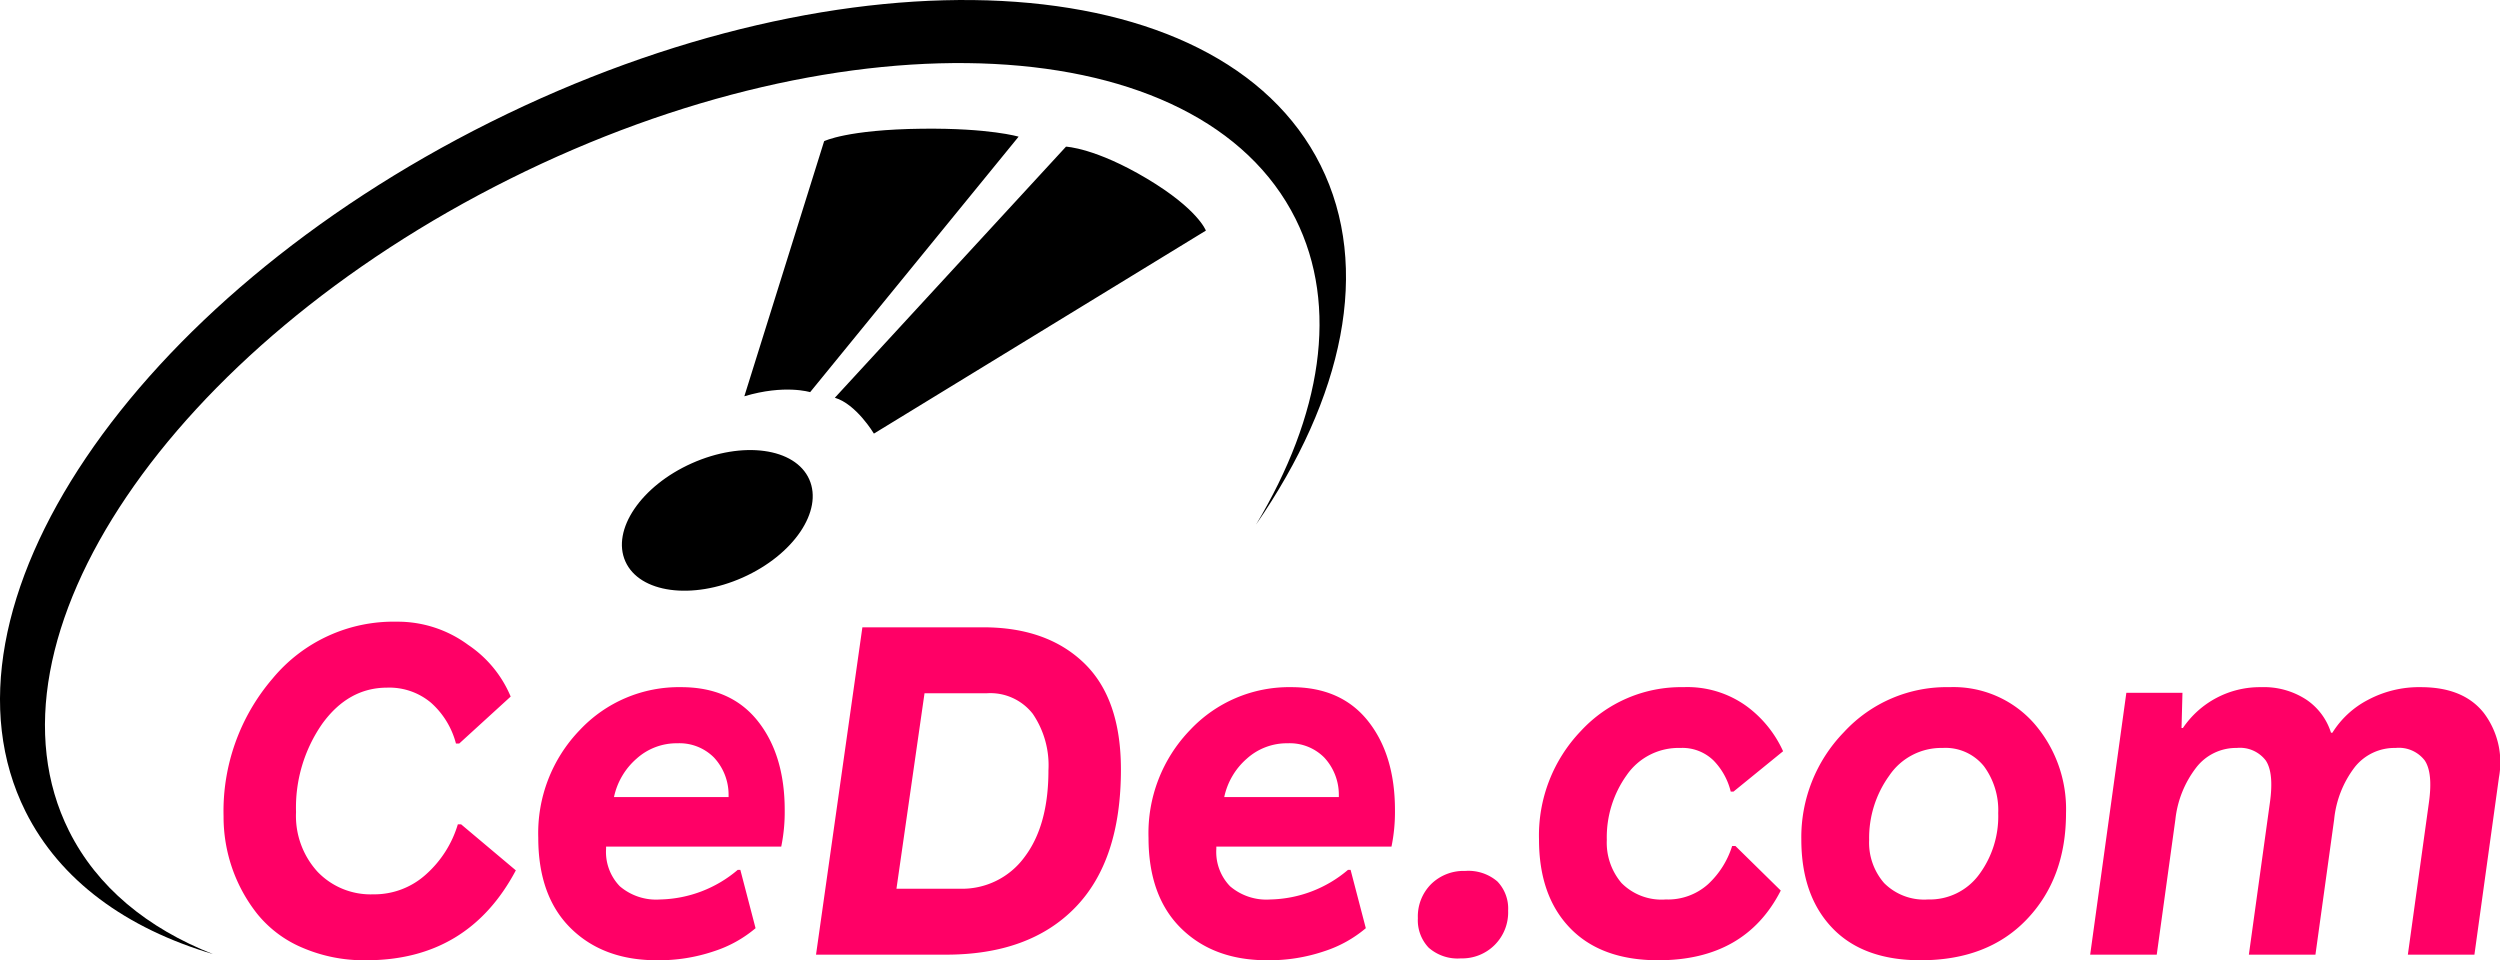
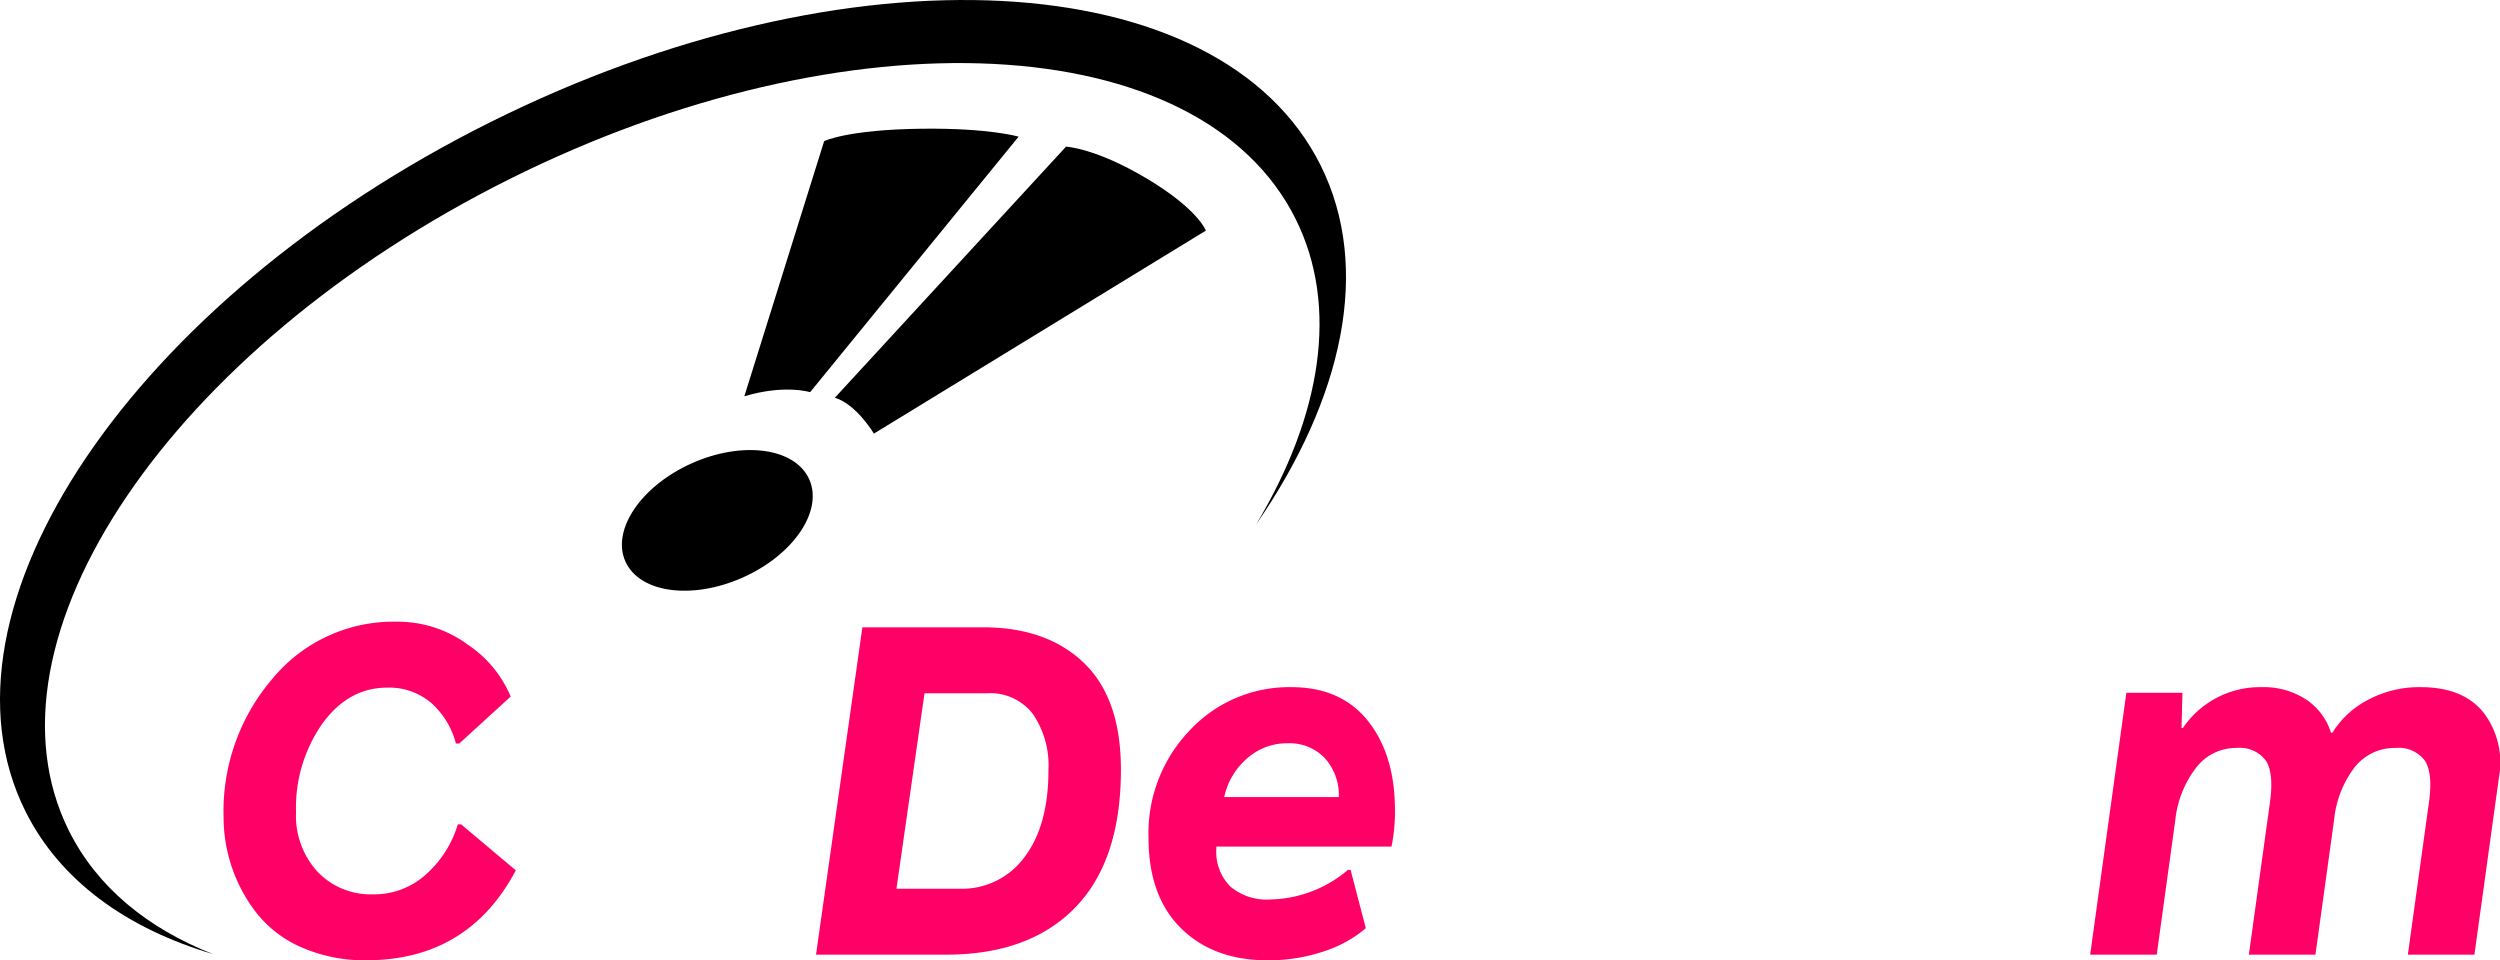
<svg xmlns="http://www.w3.org/2000/svg" id="_.com" data-name=".com" width="113.159mm" height="43.465mm" viewBox="0 0 320.765 123.206">
  <defs>
    <style>.cls-1{fill:#f06;}</style>
  </defs>
  <title>cede-logo-com</title>
  <path class="cls-1" d="M50.882,79.766a15.214,15.214,0,0,1,9.181,2.973,14.885,14.885,0,0,1,5.46,6.634l-6.601,6.026h-.42a10.575,10.575,0,0,0-3.21-5.243,8.316,8.316,0,0,0-5.609-1.929q-4.982,0-8.34,4.641a18.796,18.796,0,0,0-3.36,11.331,10.626,10.626,0,0,0,2.76,7.654,9.422,9.422,0,0,0,7.14,2.894,9.87,9.87,0,0,0,6.78-2.562,13.961,13.961,0,0,0,4.08-6.419h.42l7.021,5.906q-6.12,11.534-19.2,11.534a19.968,19.968,0,0,1-8.19-1.613,14.88,14.88,0,0,1-5.76-4.303,19.959,19.959,0,0,1-3.24-5.886,20.163,20.163,0,0,1-1.109-6.663,26.11,26.11,0,0,1,6.3-17.692A20.128,20.128,0,0,1,50.882,79.766Z" />
-   <path class="cls-1" d="M87.386,88.166q6.388,0,9.843,4.35,3.454,4.352,3.454,11.431a22.061,22.061,0,0,1-.446,4.68H77.763v.293a6.333,6.333,0,0,0,1.763,4.792,7.178,7.178,0,0,0,5.171,1.695,15.874,15.874,0,0,0,9.958-3.799h.335l1.953,7.484a15.729,15.729,0,0,1-5.307,2.948,22.046,22.046,0,0,1-7.358,1.166q-6.879,0-11.047-4.11t-4.168-11.609a19.033,19.033,0,0,1,5.339-13.83A17.429,17.429,0,0,1,87.386,88.166Zm-.479,7.2a7.668,7.668,0,0,0-5.229,1.972,8.999,8.999,0,0,0-2.9,4.928H93.482v-.308a7.002,7.002,0,0,0-1.884-4.774A6.24,6.24,0,0,0,86.907,95.367Z" />
  <path class="cls-1" d="M110.649,80.487h15.508q8.145,0,12.904,4.56t4.761,13.681q0,11.7-5.881,17.73t-16.56,6.03h-16.68Zm7.973,8.46-3.601,25.08h8.09a9.92,9.92,0,0,0,8.332-4.05q3.078-4.05,3.078-11.131a11.73,11.73,0,0,0-2.01-7.26,6.905,6.905,0,0,0-5.85-2.64Z" />
  <path class="cls-1" d="M165.685,88.166q6.388,0,9.843,4.35,3.454,4.352,3.454,11.431a22.061,22.061,0,0,1-.446,4.68H156.062v.293a6.333,6.333,0,0,0,1.763,4.792,7.178,7.178,0,0,0,5.171,1.695,15.874,15.874,0,0,0,9.958-3.799h.335l1.953,7.484a15.729,15.729,0,0,1-5.307,2.948,22.046,22.046,0,0,1-7.358,1.166q-6.879,0-11.047-4.11t-4.168-11.609a19.033,19.033,0,0,1,5.339-13.83A17.429,17.429,0,0,1,165.685,88.166Zm-.479,7.2a7.668,7.668,0,0,0-5.229,1.972,8.999,8.999,0,0,0-2.9,4.928h14.704v-.308a7.002,7.002,0,0,0-1.884-4.774A6.24,6.24,0,0,0,165.207,95.367Z" />
-   <path class="cls-1" d="M187.981,111.746a5.706,5.706,0,0,1,4.141,1.35,5.012,5.012,0,0,1,1.38,3.75,5.901,5.901,0,0,1-6.061,6.12,5.622,5.622,0,0,1-4.14-1.38,5.104,5.104,0,0,1-1.38-3.78,5.867,5.867,0,0,1,1.71-4.38A5.949,5.949,0,0,1,187.981,111.746Z" />
-   <path class="cls-1" d="M216.002,88.166a12.957,12.957,0,0,1,8.13,2.467,14.685,14.685,0,0,1,4.649,5.754l-6.359,5.176h-.36a8.63,8.63,0,0,0-2.189-3.972,5.73,5.73,0,0,0-4.29-1.625,8.078,8.078,0,0,0-6.87,3.491,13.689,13.689,0,0,0-2.55,8.306,7.978,7.978,0,0,0,1.89,5.537,7.231,7.231,0,0,0,5.67,2.106,7.713,7.713,0,0,0,5.43-1.956,11.238,11.238,0,0,0,3.09-4.905h.421l5.819,5.718q-4.56,8.943-15.72,8.943-7.321,0-11.309-4.128-3.992-4.128-3.99-11.375a19.367,19.367,0,0,1,5.37-13.912A17.5,17.5,0,0,1,216.002,88.166Z" />
-   <path class="cls-1" d="M250.142,88.166a13.783,13.783,0,0,1,10.827,4.632,16.743,16.743,0,0,1,4.113,11.534q0,8.336-5.013,13.605t-13.648,5.269q-7.38,0-11.34-4.158-3.961-4.156-3.96-11.345a19.339,19.339,0,0,1,5.46-13.76A17.9,17.9,0,0,1,250.142,88.166Zm-.899,7.8a8.056,8.056,0,0,0-6.841,3.552,13.657,13.657,0,0,0-2.579,8.245,7.895,7.895,0,0,0,1.92,5.537,7.246,7.246,0,0,0,5.64,2.106,7.85,7.85,0,0,0,6.54-3.189,12.527,12.527,0,0,0,2.46-7.885,9.502,9.502,0,0,0-1.83-6.019A6.331,6.331,0,0,0,249.242,95.966Z" />
  <path class="cls-1" d="M310.599,88.166q5.463,0,8.078,3.295a10.525,10.525,0,0,1,1.956,8.268l-3.151,22.758h-8.54l2.7-19.5q.539-3.834-.543-5.428a4.184,4.184,0,0,0-3.73-1.593,6.513,6.513,0,0,0-5.237,2.457,13.187,13.187,0,0,0-2.647,6.719l-2.4,17.345h-8.542l2.698-19.5q.54-3.834-.541-5.428a4.17,4.17,0,0,0-3.722-1.593,6.454,6.454,0,0,0-5.193,2.518,13.248,13.248,0,0,0-2.671,6.662l-2.391,17.341h-8.541l4.641-33.601h7.2l-.12,4.518h.179a11.923,11.923,0,0,1,10.034-5.237,9.938,9.938,0,0,1,5.819,1.614,8.005,8.005,0,0,1,3.147,4.233h.178a11.733,11.733,0,0,1,4.541-4.203A13.912,13.912,0,0,1,310.599,88.166Z" />
  <g id="Ebene_1" data-name="Ebene 1">
    <path d="M8.843,106.59c3.602,7.22,10.062,12.509,18.494,15.828-11.124-3.303-19.64-9.436-24.074-18.326C-9.678,78.147,17.031,38.56,62.919,15.671c45.887-22.891,93.578-20.413,106.52,5.532,6.571,13.172,2.915,29.863-8.279,46.099,8.369-13.948,10.692-27.952,5.072-39.219C154.008,3.576,108.864,1.283,65.404,22.963,21.942,44.641-3.381,82.081,8.843,106.59M118.31,16.514c-9.627.109-12.569,1.599-12.569,1.599L95.503,50.844c5.17-1.551,8.443-.529,8.443-.529l26.747-32.78S126.98,16.416,118.31,16.514m28.859,6.411c-6.635-3.96-10.395-4.109-10.395-4.109L107.116,51.032c2.761.818,5.011,4.602,5.011,4.602L154.721,29.587s-.993-2.746-7.553-6.662M103.831,61.502c-1.807-4.047-8.552-4.969-15.066-2.061S78.434,67.99,80.241,72.036s8.552,4.968,15.067,2.06,10.33-8.547,8.523-12.594" />
  </g>
</svg>